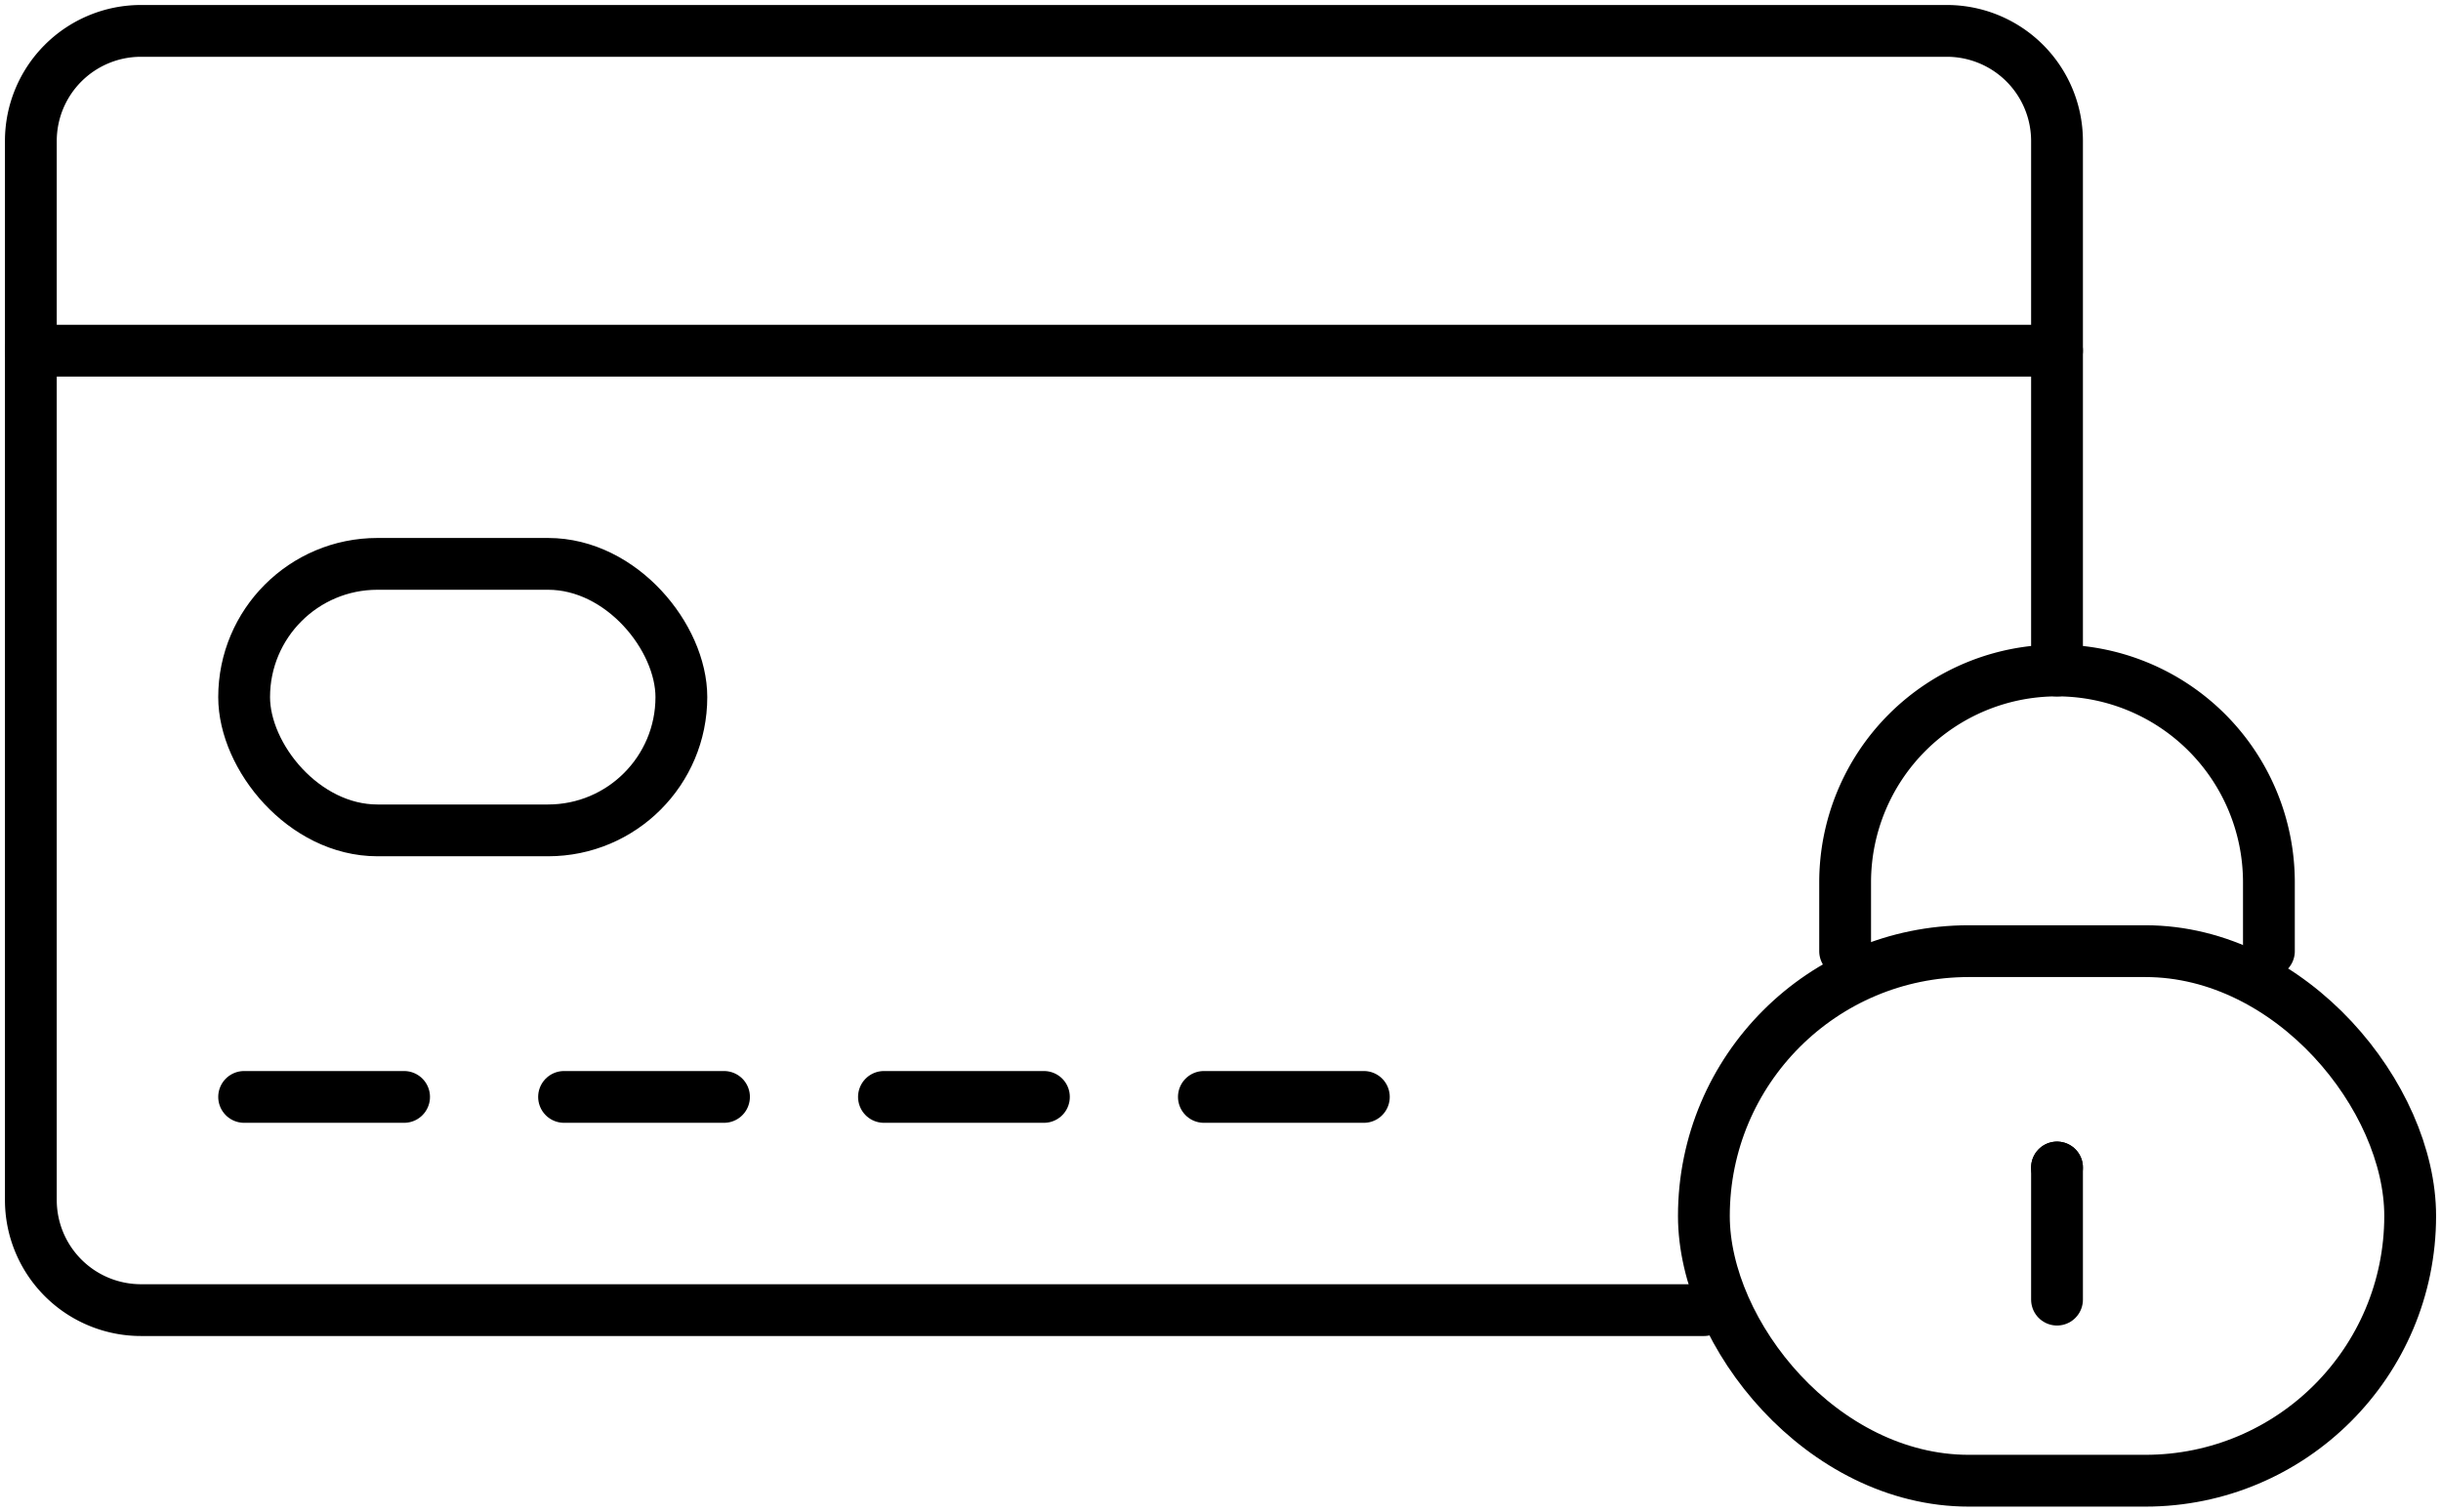
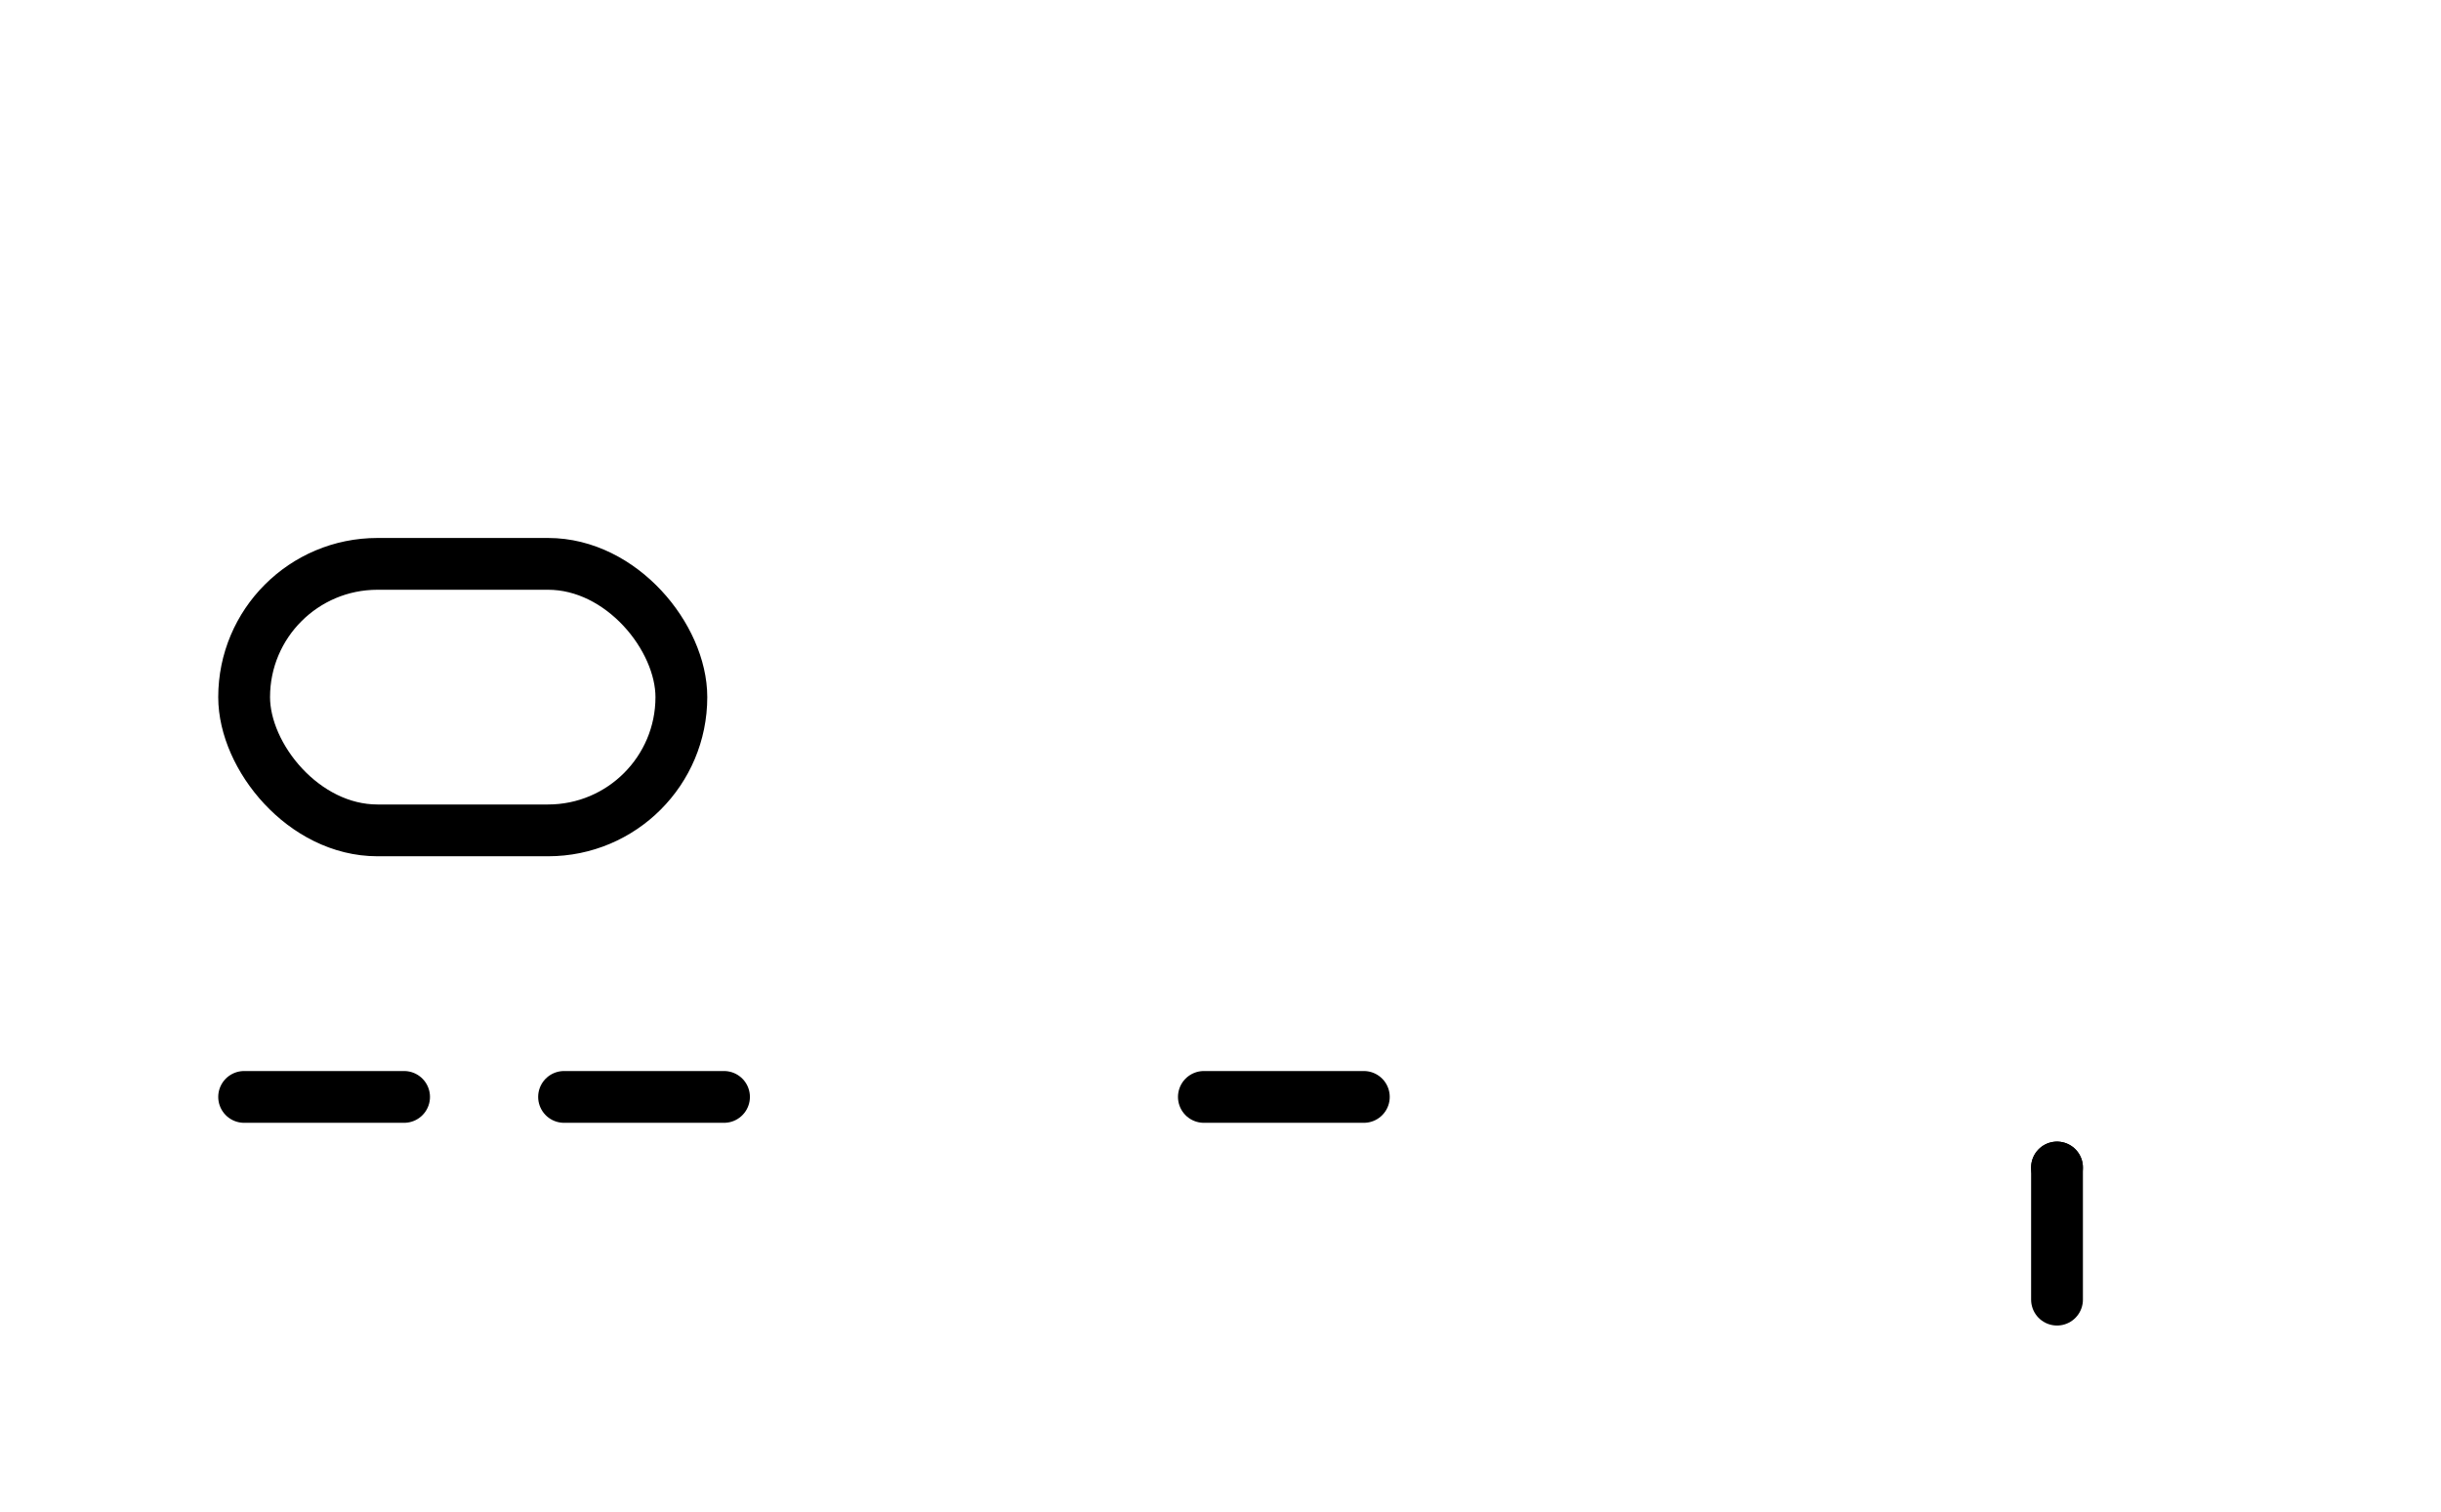
<svg xmlns="http://www.w3.org/2000/svg" width="94.237" height="58.372" viewBox="0 0 94.237 58.372">
  <defs>
    <clipPath id="clip-path">
      <rect id="Rectangle_743" data-name="Rectangle 743" width="94.237" height="58.372" transform="translate(0 0)" fill="none" stroke="#707070" stroke-width="2" />
    </clipPath>
  </defs>
  <g id="Group_1455" data-name="Group 1455" transform="translate(0 0.002)">
    <g id="Group_1454" data-name="Group 1454" transform="translate(0 -0.002)" clip-path="url(#clip-path)">
-       <rect id="Rectangle_741" data-name="Rectangle 741" width="27.267" height="20.45" rx="10.225" transform="translate(65.78 36.731)" fill="none" stroke="#000" stroke-linecap="round" stroke-linejoin="round" stroke-width="2" />
      <line id="Line_199" data-name="Line 199" y1="5.103" transform="translate(79.413 45.085)" fill="none" stroke="#000" stroke-linecap="round" stroke-linejoin="round" stroke-width="2" />
      <line id="Line_200" data-name="Line 200" transform="translate(79.413 45.085)" fill="none" stroke="#000" stroke-linecap="round" stroke-linejoin="round" stroke-width="2" />
-       <path id="Path_1863" data-name="Path 1863" d="M2093.813,771.916v-2.659a8.18,8.18,0,1,1,16.36,0v2.659" transform="translate(-2022.58 -735.185)" fill="none" stroke="#000" stroke-linecap="round" stroke-linejoin="round" stroke-width="2" />
-       <path id="Path_1864" data-name="Path 1864" d="M113.222,59.7V39.251A4.253,4.253,0,0,0,108.97,35H39.253A4.252,4.252,0,0,0,35,39.251v40.9A4.252,4.252,0,0,0,39.253,84.4H99.589" transform="translate(-33.809 -33.807)" fill="none" stroke="#000" stroke-linecap="round" stroke-linejoin="round" stroke-width="2" />
      <line id="Line_201" data-name="Line 201" x1="6.175" transform="translate(46.477 42.36)" fill="none" stroke="#000" stroke-linecap="round" stroke-linejoin="round" stroke-width="2" />
-       <line id="Line_202" data-name="Line 202" x1="6.175" transform="translate(34.126 42.36)" fill="none" stroke="#000" stroke-linecap="round" stroke-linejoin="round" stroke-width="2" />
      <line id="Line_203" data-name="Line 203" x1="6.175" transform="translate(21.776 42.36)" fill="none" stroke="#000" stroke-linecap="round" stroke-linejoin="round" stroke-width="2" />
      <line id="Line_204" data-name="Line 204" x1="6.175" transform="translate(9.425 42.36)" fill="none" stroke="#000" stroke-linecap="round" stroke-linejoin="round" stroke-width="2" />
      <rect id="Rectangle_742" data-name="Rectangle 742" width="16.88" height="10.292" rx="5.146" transform="translate(9.425 21.775)" fill="none" stroke="#000" stroke-linecap="round" stroke-linejoin="round" stroke-width="2" />
-       <line id="Line_205" data-name="Line 205" x2="78.222" transform="translate(1.191 13.542)" fill="none" stroke="#000" stroke-linecap="round" stroke-linejoin="round" stroke-width="2" />
    </g>
  </g>
</svg>